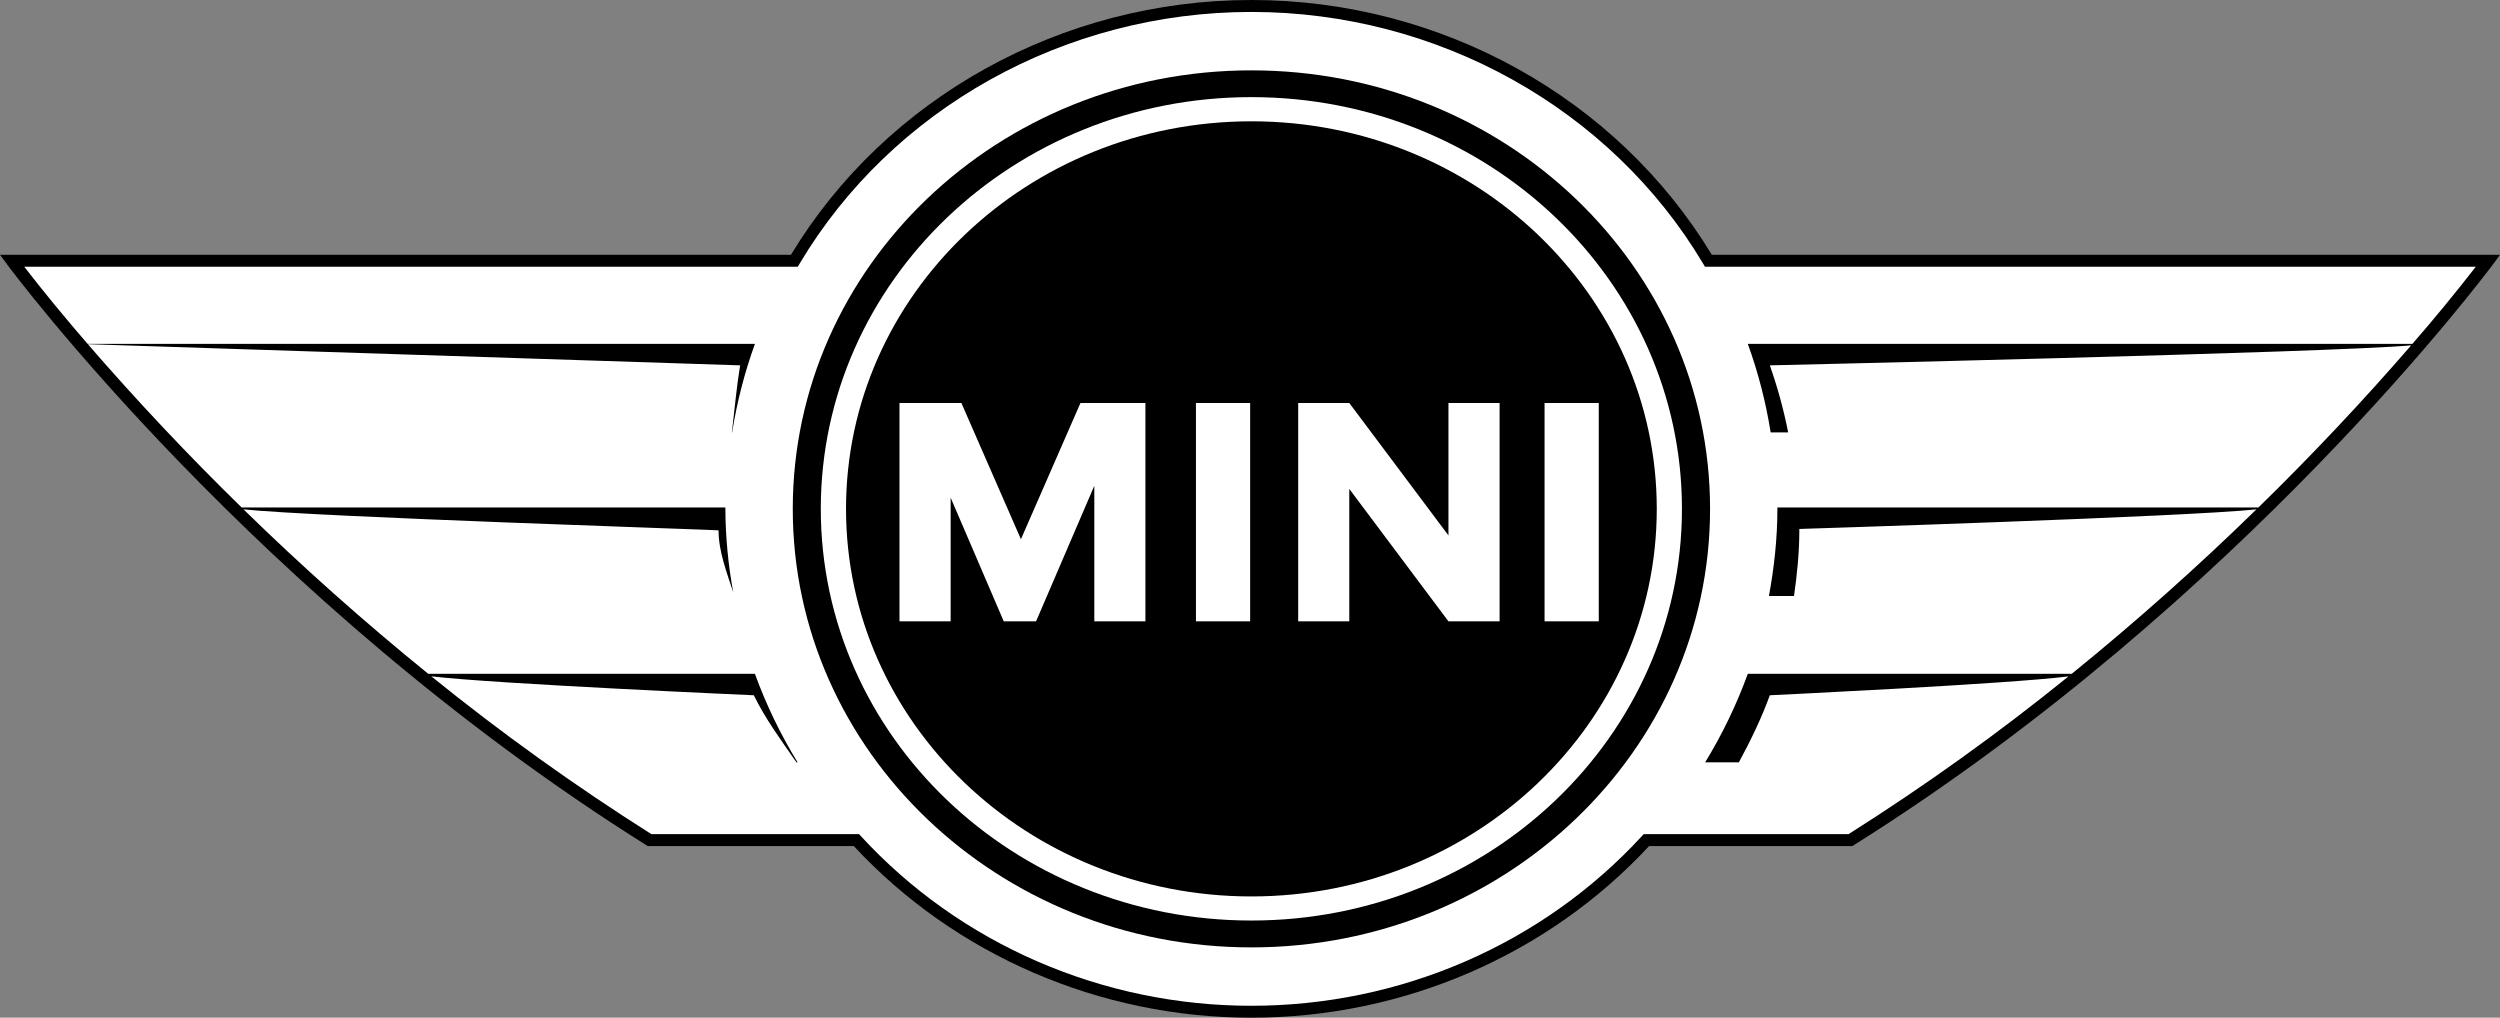
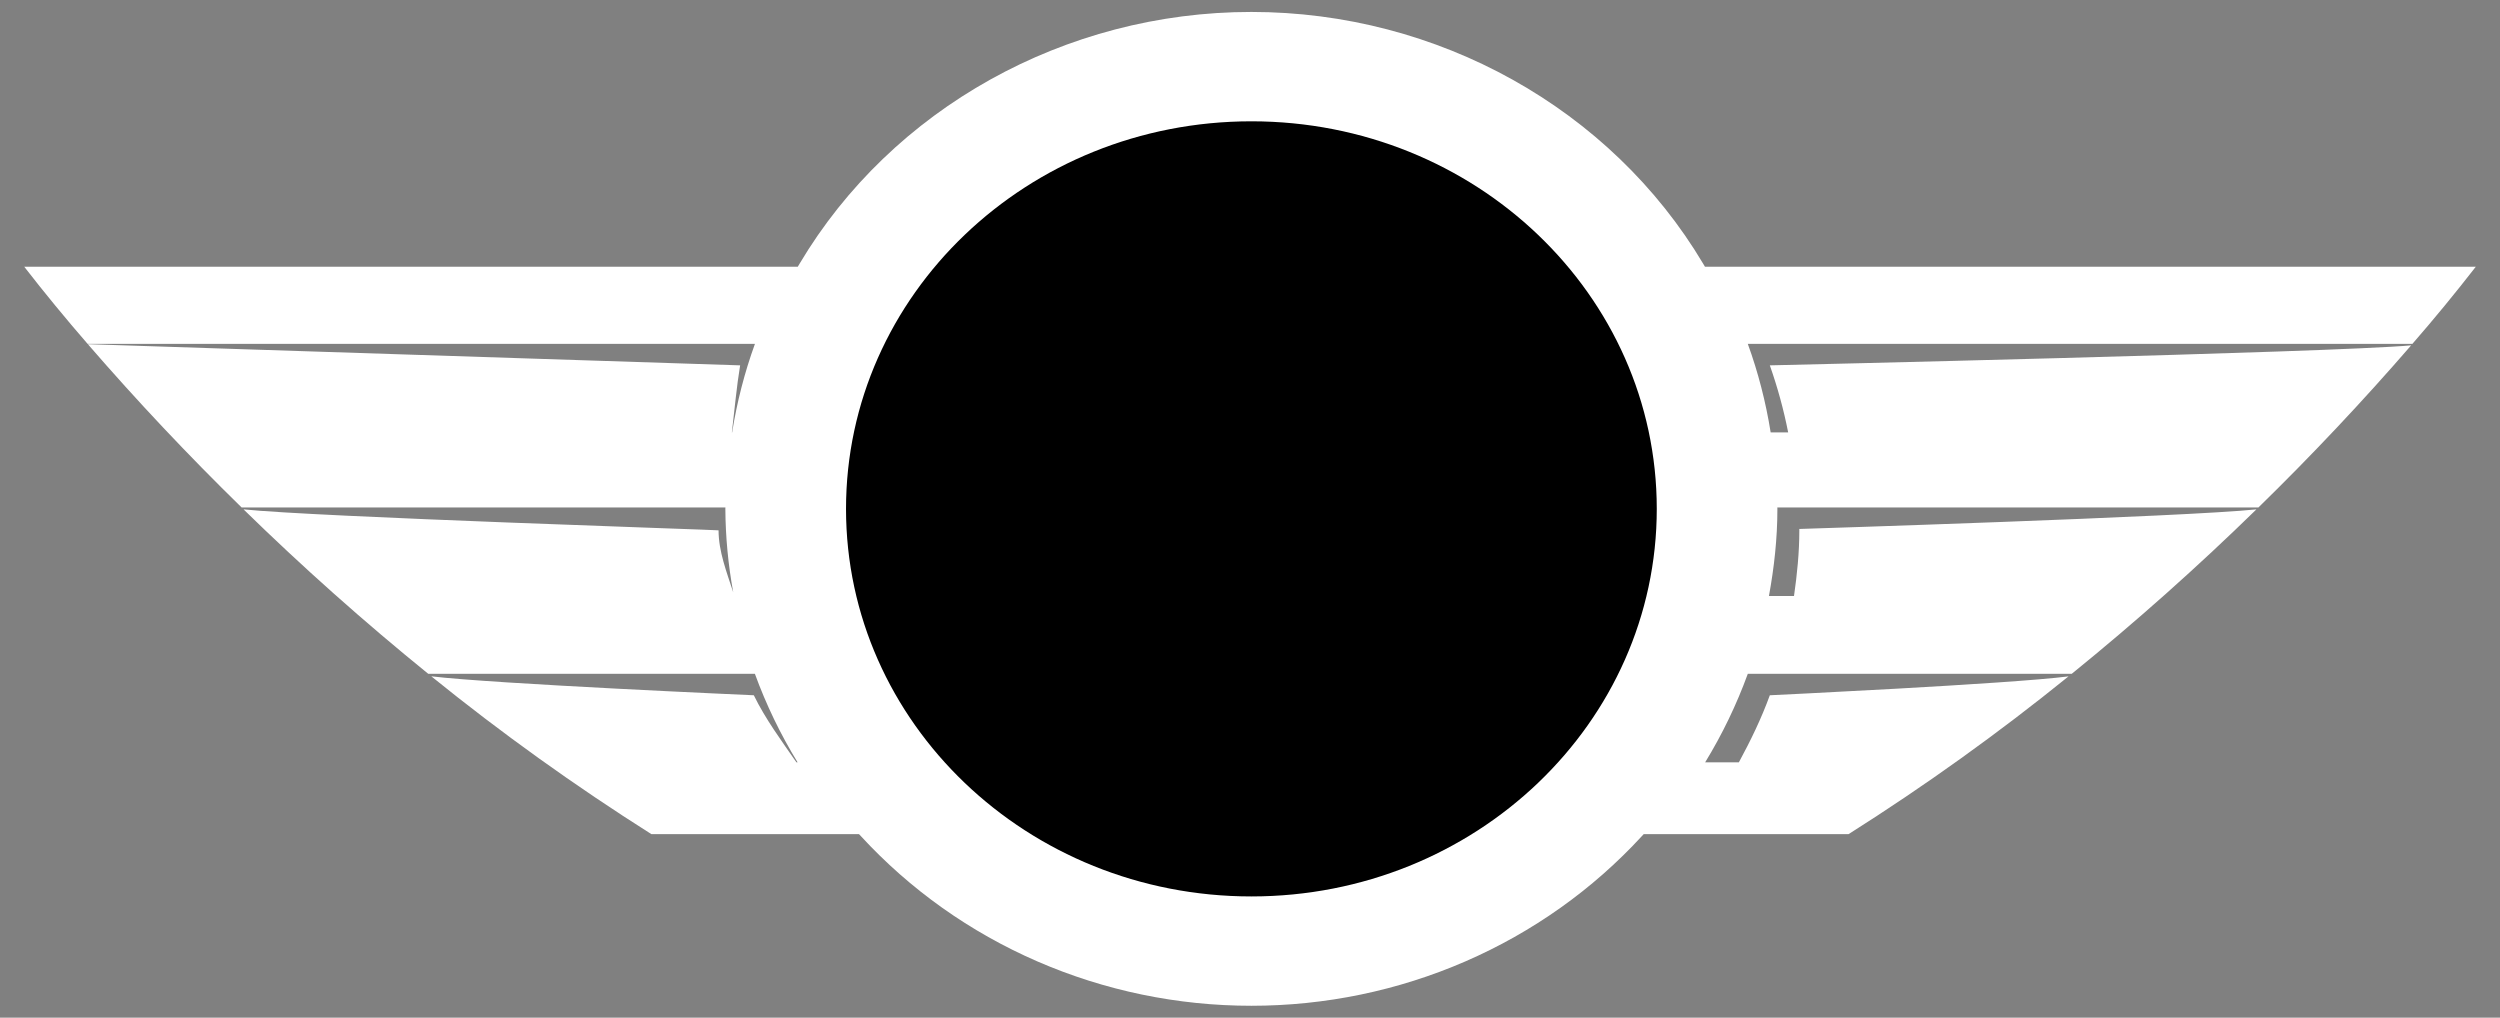
<svg xmlns="http://www.w3.org/2000/svg" width="113" height="46" viewBox="0 0 113 46" fill="none">
  <rect x="0" y="0" width="113" height="46" fill="#808080" stroke="none" />
  <g clip-path="url(#clip0_58_99)">
-     <path d="M77.374 11.517C73.078 4.411 65.123 0 56.562 0C48.002 0 40.047 4.411 35.751 11.517H0.001L0.315 11.944C0.425 12.095 11.605 27.144 29.208 38.199L29.278 38.241H38.59C43.167 43.171 49.706 46 56.564 46C63.422 46 69.963 43.171 74.54 38.241H83.725L83.795 38.199C101.398 27.144 112.575 12.093 112.687 11.944L113 11.517H77.374Z" fill="black" />
    <path d="M109.039 15.544H79.001C79.468 16.829 79.814 18.168 80.034 19.545H80.825C80.623 18.517 80.345 17.504 79.996 16.514C79.996 16.514 105.372 15.937 108.984 15.61C106.789 18.145 104.486 20.589 102.08 22.938H80.335L80.338 22.999C80.338 24.347 80.191 25.658 79.956 26.94H81.089C81.228 25.967 81.33 24.981 81.33 23.971L81.328 23.909C81.328 23.909 98.841 23.36 101.991 23.023C99.328 25.624 96.543 28.104 93.643 30.456H79.001C78.495 31.847 77.849 33.187 77.073 34.457H78.597C79.126 33.48 79.613 32.48 79.996 31.426C79.996 31.426 90.822 30.915 93.498 30.572C90.331 33.136 87.011 35.517 83.555 37.703H74.296L74.213 37.792C71.996 40.204 69.278 42.134 66.235 43.456C63.193 44.778 59.896 45.461 56.562 45.461C53.227 45.461 49.931 44.778 46.889 43.456C43.846 42.134 41.128 40.204 38.911 37.792L38.827 37.703H29.442C25.985 35.516 22.663 33.134 19.494 30.569C22.277 30.909 34.073 31.426 34.073 31.426C34.591 32.494 35.332 33.493 35.998 34.457H36.051C35.274 33.188 34.628 31.848 34.121 30.456H19.356C16.456 28.105 13.67 25.625 11.007 23.023C14.226 23.364 32.479 23.951 32.479 23.971C32.479 24.924 32.846 25.859 33.143 26.777C32.913 25.53 32.794 24.266 32.786 22.999L32.789 22.938H10.922C8.501 20.572 6.181 18.11 3.971 15.557L33.454 16.514C33.294 17.474 33.205 18.502 33.081 19.545H33.092C33.312 18.168 33.656 16.829 34.123 15.544H3.961C2.973 14.406 2.017 13.243 1.095 12.056H36.06L36.14 11.921C40.316 4.901 48.142 0.54 56.561 0.54C64.98 0.54 72.806 4.901 76.984 11.921L77.064 12.056H111.906C110.984 13.244 110.028 14.407 109.039 15.544Z" fill="white" />
-     <path d="M56.563 3.18C45.114 3.18 35.833 12.052 35.833 23.001C35.833 33.946 45.114 42.822 56.563 42.822C68.011 42.822 77.295 33.946 77.295 23.001C77.295 12.052 68.011 3.18 56.563 3.18Z" fill="black" />
    <path d="M56.563 41.608C45.814 41.608 37.1 33.277 37.1 22.999C37.1 12.722 45.814 4.39 56.563 4.39C67.312 4.39 76.024 12.722 76.024 22.999C76.024 33.277 67.312 41.608 56.563 41.608Z" fill="white" />
    <path d="M74.886 23.001C74.886 32.675 66.682 40.519 56.563 40.519C46.443 40.519 38.24 32.675 38.24 23.001C38.24 13.326 46.443 5.483 56.563 5.483C66.682 5.483 74.886 13.326 74.886 23.001Z" fill="black" />
-     <path d="M69.814 18.216H72.264V28.085H69.814V18.216ZM54.057 18.216H56.507V28.085H54.057V18.216ZM65.47 18.216V24.202L60.988 18.216H58.678V28.085H60.988V22.099L65.47 28.085H67.782V18.216H65.47ZM48.837 18.216L46.146 24.373L43.455 18.216H40.657V28.085H42.969V22.495L45.361 28.065L45.369 28.085H46.828L46.838 28.067L49.463 21.957V28.085H51.773V18.216H48.837Z" fill="white" />
  </g>
  <defs>
    <clipPath id="clip0_58_99">
      <rect width="113" height="46" fill="white" />
    </clipPath>
  </defs>
</svg>